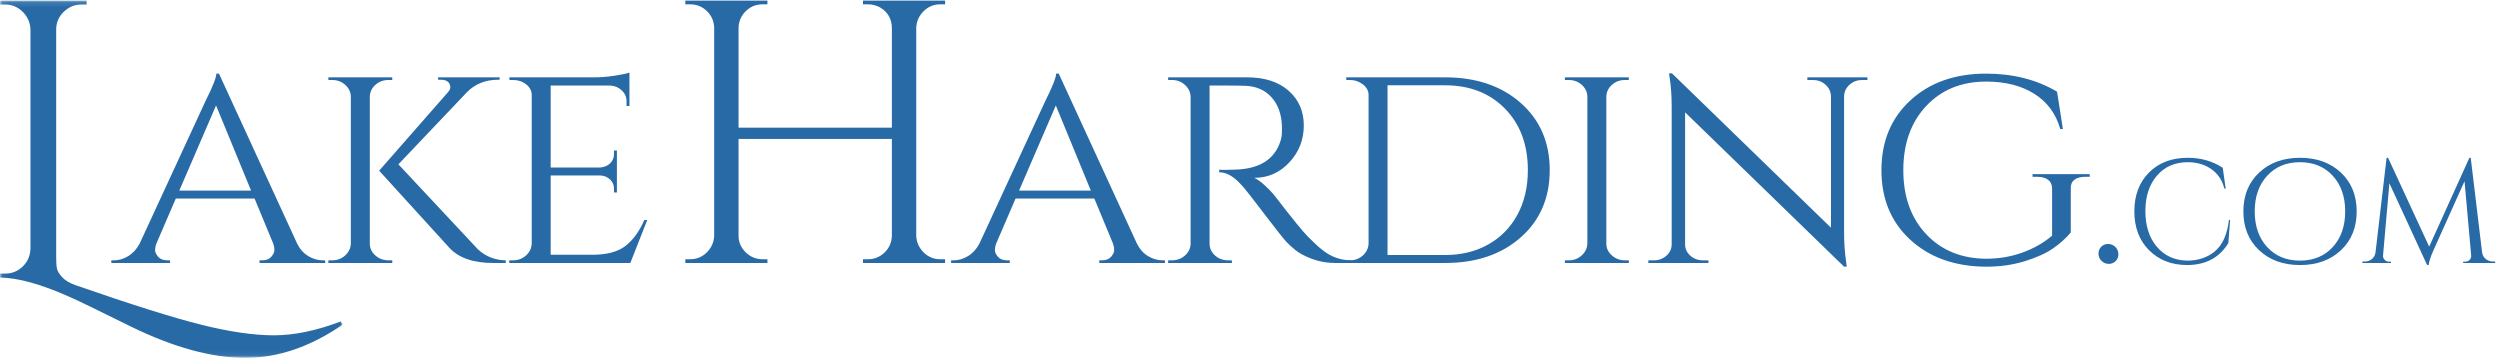
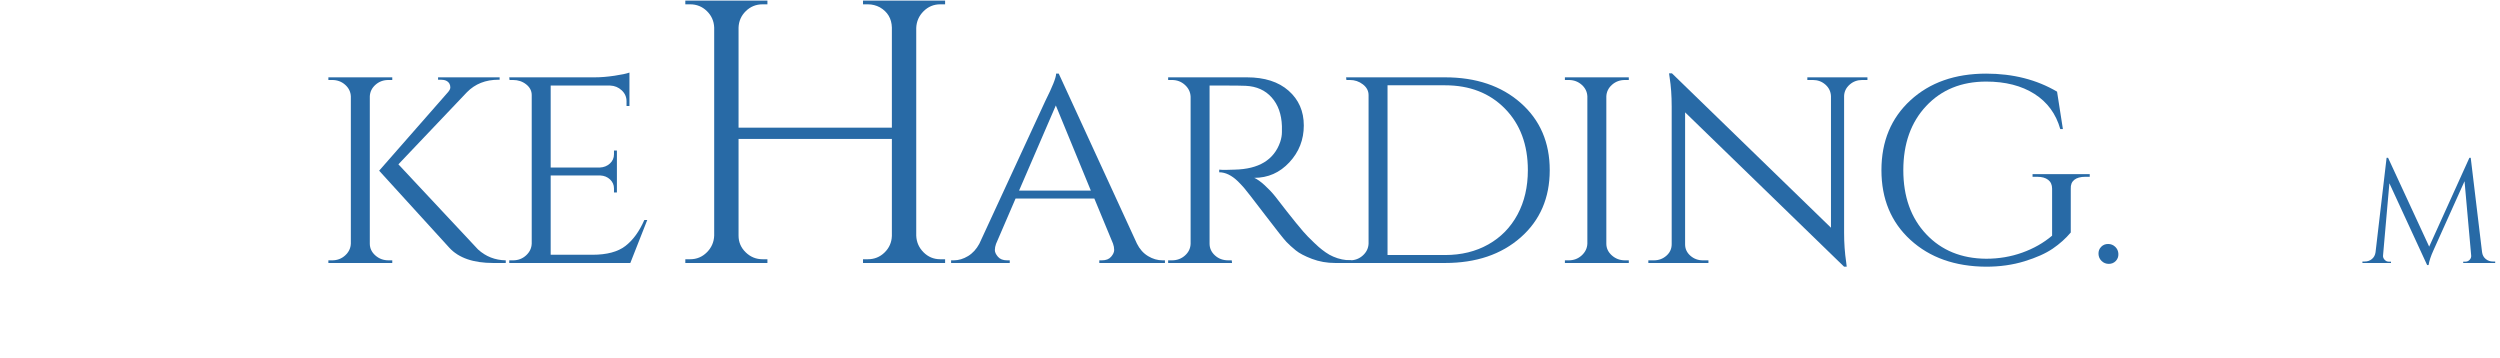
<svg xmlns="http://www.w3.org/2000/svg" xmlns:xlink="http://www.w3.org/1999/xlink" width="496px" height="71px" viewBox="0 0 496 71" version="1.1">
  <title>logo</title>
  <desc>Created with Sketch.</desc>
  <defs>
-     <polygon id="path-1" points="34.02 0.115 0.06 0.115 0.06 70.941 67.981 70.941 67.981 0.115 34.02 0.115" />
-   </defs>
+     </defs>
  <g id="Page-1" stroke="none" stroke-width="1" fill="none" fill-rule="evenodd">
    <g id="logo">
      <g id="Group-3">
        <mask id="mask-2" fill="white">
          <use xlink:href="#path-1" />
        </mask>
        <g id="Clip-2" />
        <path d="M14.915,56.556 C26.062,60.428 34.422,63.058 39.995,64.445 C45.569,65.831 50.357,66.526 54.361,66.526 C58.365,66.526 62.773,65.61 67.588,63.778 L67.981,64.406 C61.595,68.802 55.159,71 48.67,71 C42.023,71 34.462,68.932 25.984,64.798 C19.441,61.553 15.386,59.59 13.816,58.911 C8.215,56.399 3.61,55.116 0,55.064 L0,54.28 L1.02,54.28 C2.38,54.28 3.544,53.809 4.514,52.866 C5.482,51.925 5.992,50.747 6.044,49.334 L6.044,5.845 C5.992,4.485 5.482,3.32 4.514,2.352 C3.544,1.384 2.38,0.899 1.02,0.899 L0,0.899 L0,0.115 L17.191,0.115 L17.191,0.899 L16.171,0.899 C14.809,0.899 13.632,1.384 12.639,2.352 C11.643,3.32 11.147,4.485 11.147,5.845 L11.147,51.139 C11.147,52.082 11.198,52.802 11.304,53.298 C11.408,53.796 11.748,54.358 12.324,54.986 C12.9,55.614 13.763,56.136 14.915,56.556" id="Fill-1" fill="#286AA6" mask="url(#mask-2)" />
      </g>
-       <path d="M35.574,37.811 L49.812,37.811 L42.866,20.921 L35.574,37.811 Z M64.051,51.651 L64.514,51.651 L64.514,52.177 L51.49,52.177 L51.49,51.651 L52.011,51.651 C52.822,51.651 53.429,51.413 53.835,50.94 C54.24,50.467 54.442,50.019 54.442,49.598 C54.442,49.178 54.364,48.757 54.211,48.335 L50.507,39.39 L34.879,39.39 L31.001,48.388 C30.846,48.809 30.769,49.222 30.769,49.624 C30.769,50.028 30.972,50.467 31.377,50.94 C31.782,51.413 32.39,51.651 33.2,51.651 L33.721,51.651 L33.721,52.177 L22.087,52.177 L22.087,51.651 L22.608,51.651 C23.572,51.651 24.518,51.37 25.444,50.808 C26.371,50.247 27.123,49.423 27.702,48.335 L40.783,20.026 C42.21,17.185 42.924,15.379 42.924,14.607 L43.445,14.607 L58.957,48.335 C59.497,49.423 60.231,50.247 61.156,50.808 C62.083,51.37 63.047,51.651 64.051,51.651 L64.051,51.651 Z" id="Fill-4" fill="#286AA6" />
      <path d="M100.341,52.177 L97.853,52.177 C93.917,52.177 91.023,51.177 89.171,49.178 L75.222,33.865 L88.881,18.29 C89.189,17.939 89.344,17.624 89.344,17.343 C89.344,17.062 89.286,16.817 89.171,16.606 C88.862,16.08 88.302,15.817 87.492,15.817 L86.913,15.817 L86.913,15.343 L99.126,15.343 L99.126,15.817 L98.895,15.817 C96.348,15.817 94.264,16.641 92.644,18.29 L79.041,32.602 L94.843,49.493 C96.386,50.896 98.219,51.616 100.341,51.651 L100.341,52.177 Z M77.074,51.651 L77.826,51.651 L77.826,52.177 L65.15,52.177 L65.15,51.651 L65.902,51.651 C66.906,51.651 67.764,51.327 68.478,50.677 C69.192,50.028 69.568,49.248 69.607,48.335 L69.607,19.132 C69.568,18.22 69.192,17.449 68.478,16.817 C67.764,16.185 66.906,15.87 65.902,15.87 L65.15,15.87 L65.15,15.343 L77.826,15.343 L77.826,15.87 L77.074,15.87 C76.07,15.87 75.212,16.185 74.498,16.817 C73.784,17.449 73.408,18.22 73.369,19.132 L73.369,48.335 C73.369,49.248 73.736,50.028 74.469,50.677 C75.202,51.327 76.07,51.651 77.074,51.651 L77.074,51.651 Z" id="Fill-5" fill="#286AA6" />
      <path d="M101.788,51.651 C102.791,51.651 103.649,51.327 104.364,50.677 C105.077,50.028 105.454,49.248 105.493,48.335 L105.493,18.869 C105.493,18.027 105.125,17.316 104.393,16.738 C103.659,16.159 102.791,15.87 101.788,15.87 L101.094,15.87 L101.036,15.343 L117.995,15.343 C119.191,15.343 120.493,15.238 121.902,15.028 C123.31,14.817 124.304,14.607 124.883,14.396 L124.883,21.026 L124.304,21.026 L124.304,20.079 C124.304,19.237 123.986,18.518 123.348,17.922 C122.712,17.326 121.95,17.01 121.063,16.975 L109.255,16.975 L109.255,33.234 L119.036,33.234 C119.808,33.2 120.464,32.936 121.005,32.444 C121.544,31.953 121.815,31.34 121.815,30.603 L121.815,29.866 L122.394,29.866 L122.394,38.18 L121.815,38.18 L121.815,37.39 C121.815,36.69 121.554,36.094 121.033,35.602 C120.512,35.111 119.866,34.848 119.095,34.813 L109.255,34.813 L109.255,50.545 L117.532,50.545 C120.387,50.545 122.568,49.966 124.072,48.809 C125.577,47.651 126.831,45.933 127.835,43.652 L128.414,43.652 L125.056,52.177 L101.036,52.177 L101.036,51.651 L101.788,51.651" id="Fill-6" fill="#286AA6" />
      <path d="M172.188,51.433 C173.477,51.433 174.58,50.987 175.498,50.094 C176.415,49.202 176.898,48.111 176.948,46.822 L176.948,27.559 L146.529,27.559 L146.529,46.747 C146.529,48.037 146.999,49.14 147.942,50.057 C148.883,50.975 149.999,51.433 151.289,51.433 L152.256,51.433 L152.256,52.177 L135.968,52.177 L135.968,51.433 L136.934,51.433 C138.223,51.433 139.326,50.975 140.244,50.057 C141.161,49.14 141.645,48.037 141.695,46.747 L141.695,5.469 C141.645,4.18 141.161,3.089 140.244,2.197 C139.326,1.304 138.223,0.858 136.934,0.858 L135.968,0.858 L135.968,0.115 L152.256,0.115 L152.256,0.858 L151.289,0.858 C149.999,0.858 148.896,1.304 147.979,2.197 C147.061,3.089 146.578,4.18 146.529,5.469 L146.529,25.328 L176.948,25.328 L176.948,5.469 C176.898,3.684 176.104,2.345 174.568,1.453 C173.824,1.057 173.03,0.858 172.188,0.858 L171.221,0.858 L171.221,0.115 L187.509,0.115 L187.509,0.858 L186.543,0.858 C185.252,0.858 184.15,1.317 183.232,2.234 C182.315,3.152 181.831,4.255 181.782,5.544 L181.782,46.747 C181.831,48.037 182.315,49.14 183.232,50.057 C184.15,50.975 185.252,51.433 186.543,51.433 L187.509,51.433 L187.509,52.177 L171.221,52.177 L171.221,51.433 L172.188,51.433" id="Fill-7" fill="#286AA6" />
      <path d="M202.184,37.811 L216.422,37.811 L209.477,20.921 L202.184,37.811 Z M230.661,51.651 L231.124,51.651 L231.124,52.177 L218.101,52.177 L218.101,51.651 L218.622,51.651 C219.433,51.651 220.04,51.413 220.445,50.94 C220.851,50.467 221.053,50.019 221.053,49.598 C221.053,49.178 220.975,48.757 220.822,48.335 L217.118,39.39 L201.489,39.39 L197.612,48.388 C197.457,48.809 197.38,49.222 197.38,49.624 C197.38,50.028 197.583,50.467 197.988,50.94 C198.393,51.413 199.001,51.651 199.811,51.651 L200.332,51.651 L200.332,52.177 L188.698,52.177 L188.698,51.651 L189.219,51.651 C190.183,51.651 191.129,51.37 192.055,50.808 C192.981,50.247 193.734,49.423 194.312,48.335 L207.394,20.026 C208.82,17.185 209.535,15.379 209.535,14.607 L210.056,14.607 L225.568,48.335 C226.108,49.423 226.842,50.247 227.767,50.808 C228.694,51.37 229.658,51.651 230.661,51.651 L230.661,51.651 Z" id="Fill-8" fill="#286AA6" />
      <path d="M243.684,16.975 L239.979,16.975 L239.979,48.335 C239.979,49.248 240.336,50.028 241.05,50.677 C241.764,51.327 242.642,51.651 243.684,51.651 L244.378,51.651 L244.436,52.177 L231.76,52.177 L231.76,51.651 L232.512,51.651 C233.516,51.651 234.374,51.334 235.088,50.703 C235.802,50.072 236.178,49.3 236.217,48.388 L236.217,19.185 C236.178,18.273 235.802,17.493 235.088,16.843 C234.374,16.195 233.516,15.87 232.512,15.87 L231.76,15.87 L231.76,15.343 L247.388,15.343 C250.899,15.343 253.658,16.229 255.665,18.001 C257.671,19.772 258.675,22.07 258.675,24.894 C258.675,27.718 257.72,30.156 255.809,32.208 C253.9,34.26 251.574,35.286 248.835,35.286 C249.414,35.532 250.098,36.014 250.89,36.733 C251.68,37.452 252.385,38.198 253.002,38.969 C256.32,43.284 258.481,45.941 259.485,46.941 C260.488,47.941 261.201,48.625 261.627,48.993 C262.051,49.362 262.514,49.721 263.015,50.072 C263.517,50.423 264.019,50.703 264.521,50.914 C265.64,51.405 266.836,51.651 268.109,51.651 L268.109,52.177 L264.926,52.177 C263.267,52.177 261.722,51.905 260.296,51.361 C258.867,50.818 257.796,50.256 257.083,49.677 C256.369,49.098 255.752,48.537 255.231,47.994 C254.71,47.45 253.272,45.635 250.918,42.547 C248.565,39.461 247.194,37.698 246.809,37.259 C246.423,36.821 246.018,36.391 245.594,35.97 C244.358,34.778 243.124,34.181 241.89,34.181 L241.89,33.655 C242.198,33.69 242.603,33.707 243.105,33.707 C243.606,33.707 244.223,33.69 244.957,33.655 C249.742,33.549 252.751,31.726 253.987,28.182 C254.218,27.481 254.333,26.824 254.333,26.209 L254.333,25.025 C254.256,22.676 253.581,20.781 252.308,19.343 C251.035,17.905 249.317,17.132 247.157,17.027 C246.23,16.993 245.073,16.975 243.684,16.975" id="Fill-9" fill="#286AA6" />
      <path d="M275.286,16.922 L275.286,50.598 L286.688,50.598 C289.93,50.598 292.796,49.897 295.283,48.493 C297.772,47.091 299.702,45.117 301.072,42.574 C302.442,40.031 303.127,37.093 303.127,33.76 C303.127,28.708 301.612,24.64 298.583,21.552 C295.554,18.466 291.589,16.922 286.688,16.922 L275.286,16.922 Z M301.709,20.421 C305.548,23.807 307.467,28.253 307.467,33.76 C307.467,39.267 305.548,43.714 301.709,47.099 C297.869,50.484 292.862,52.177 286.688,52.177 L267.067,52.177 L267.067,51.651 L267.819,51.651 C268.823,51.651 269.681,51.327 270.395,50.677 C271.109,50.028 271.485,49.248 271.524,48.335 L271.524,18.869 C271.524,18.027 271.148,17.316 270.395,16.738 C269.643,16.159 268.783,15.87 267.819,15.87 L267.125,15.87 L267.067,15.343 L286.688,15.343 C292.862,15.343 297.869,17.036 301.709,20.421 L301.709,20.421 Z" id="Fill-10" fill="#286AA6" />
      <path d="M311.229,51.651 C312.233,51.651 313.09,51.327 313.806,50.677 C314.519,50.028 314.895,49.248 314.933,48.335 L314.933,19.132 C314.895,18.22 314.519,17.449 313.806,16.817 C313.09,16.185 312.233,15.87 311.229,15.87 L310.477,15.87 L310.477,15.343 L323.153,15.343 L323.153,15.87 L322.4,15.87 C321.396,15.87 320.539,16.185 319.825,16.817 C319.11,17.449 318.734,18.22 318.696,19.132 L318.696,48.335 C318.696,49.248 319.063,50.028 319.796,50.677 C320.529,51.327 321.396,51.651 322.4,51.651 L323.153,51.651 L323.153,52.177 L310.477,52.177 L310.477,51.651 L311.229,51.651" id="Fill-11" fill="#286AA6" />
      <path d="M369.457,15.87 C368.492,15.87 367.663,16.177 366.969,16.79 C366.274,17.404 365.908,18.15 365.869,19.027 L365.869,46.178 C365.869,48.213 366.003,50.143 366.274,51.966 L366.39,52.913 L365.869,52.913 L334.324,22.289 L334.324,48.493 C334.324,49.37 334.671,50.116 335.366,50.729 C336.061,51.344 336.89,51.651 337.855,51.651 L338.954,51.651 L338.954,52.177 L327.032,52.177 L327.032,51.651 L328.131,51.651 C329.096,51.651 329.925,51.344 330.62,50.729 C331.314,50.116 331.662,49.353 331.662,48.44 L331.662,21.131 C331.662,18.992 331.526,17.08 331.257,15.396 L331.141,14.554 L331.719,14.554 L363.264,45.178 L363.264,19.079 C363.225,18.168 362.859,17.404 362.165,16.79 C361.47,16.177 360.641,15.87 359.676,15.87 L358.577,15.87 L358.577,15.343 L370.499,15.343 L370.499,15.87 L369.457,15.87" id="Fill-12" fill="#286AA6" />
      <path d="M379.036,47.599 C375.197,44.091 373.277,39.478 373.277,33.76 C373.277,28.042 375.197,23.421 379.036,19.895 C382.875,16.369 387.882,14.607 394.057,14.607 C399.381,14.607 404.07,15.8 408.121,18.185 L409.278,25.604 L408.757,25.604 C407.908,22.588 406.201,20.263 403.636,18.632 C401.069,17.001 397.876,16.185 394.057,16.185 C389.155,16.185 385.19,17.799 382.162,21.026 C379.132,24.254 377.618,28.498 377.618,33.76 C377.618,39.022 379.132,43.258 382.162,46.468 C385.19,49.677 389.155,51.3 394.057,51.334 C396.565,51.334 398.947,50.932 401.205,50.125 C403.462,49.317 405.439,48.196 407.137,46.757 L407.137,37.443 C407.137,36.672 406.877,36.084 406.356,35.68 C405.835,35.278 405.112,35.075 404.185,35.075 L403.259,35.075 L403.259,34.549 L414.604,34.549 L414.604,35.075 L413.736,35.075 C412.771,35.075 412.037,35.278 411.536,35.68 C411.034,36.084 410.803,36.672 410.841,37.443 L410.841,46.125 C409.838,47.318 408.642,48.388 407.253,49.335 C405.864,50.282 404.001,51.116 401.667,51.835 C399.332,52.553 396.796,52.913 394.057,52.913 C387.882,52.878 382.875,51.107 379.036,47.599" id="Fill-13" fill="#286AA6" />
      <path d="M419.768,51.782 C419.4,52.162 418.94,52.352 418.385,52.352 C417.829,52.352 417.355,52.162 416.962,51.782 C416.567,51.402 416.361,50.935 416.342,50.379 C416.322,49.823 416.496,49.356 416.864,48.976 C417.23,48.596 417.692,48.405 418.247,48.405 C418.802,48.405 419.276,48.596 419.67,48.976 C420.063,49.356 420.269,49.823 420.288,50.379 C420.308,50.935 420.134,51.402 419.768,51.782" id="Fill-14" fill="#286AA6" />
-       <path d="M426.362,49.633 C424.423,47.685 423.453,45.117 423.453,41.931 C423.453,38.744 424.423,36.176 426.362,34.228 C428.301,32.279 430.869,31.305 434.065,31.305 C436.675,31.305 438.985,31.967 440.993,33.292 L441.577,37.414 L441.314,37.414 C440.886,35.738 440.018,34.447 438.712,33.541 C437.406,32.634 435.857,32.181 434.065,32.181 C431.511,32.181 429.47,33.068 427.94,34.842 C426.41,36.615 425.646,38.963 425.646,41.886 C425.646,44.81 426.401,47.163 427.911,48.946 C429.421,50.729 431.414,51.651 433.889,51.709 C436.071,51.709 437.894,51.114 439.356,49.926 C440.934,48.639 441.889,46.545 442.221,43.641 L442.455,43.641 L442.103,48.23 C440.329,51.135 437.592,52.585 433.889,52.585 C430.81,52.566 428.301,51.582 426.362,49.633" id="Fill-15" fill="#286AA6" />
-       <path d="M449.807,49.019 C451.453,50.813 453.621,51.709 456.312,51.709 C459.001,51.709 461.167,50.813 462.815,49.019 C464.462,47.226 465.285,44.868 465.285,41.945 C465.285,39.022 464.462,36.664 462.815,34.871 C461.167,33.078 459.001,32.181 456.312,32.181 C453.621,32.181 451.453,33.078 449.807,34.871 C448.16,36.664 447.336,39.022 447.336,41.945 C447.336,44.868 448.16,47.226 449.807,49.019 Z M448.214,34.242 C450.298,32.284 453.003,31.305 456.326,31.305 C459.647,31.305 462.352,32.284 464.438,34.242 C466.523,36.201 467.565,38.768 467.565,41.945 C467.565,45.122 466.523,47.69 464.438,49.648 C462.352,51.606 459.647,52.585 456.326,52.585 C453.003,52.585 450.298,51.606 448.214,49.648 C446.127,47.69 445.085,45.122 445.085,41.945 C445.085,38.768 446.127,36.201 448.214,34.242 L448.214,34.242 Z" id="Fill-16" fill="#286AA6" />
      <path d="M494.577,51.884 L495.045,51.884 L495.045,52.177 L488.701,52.177 L488.701,51.913 L489.14,51.913 C489.471,51.913 489.753,51.787 489.988,51.533 C490.22,51.28 490.319,50.988 490.279,50.656 L488.964,35.952 L482.825,49.604 C482.28,50.793 481.949,51.787 481.832,52.585 L481.539,52.585 L474.055,36.362 L472.798,50.656 C472.759,50.968 472.856,51.256 473.09,51.518 C473.324,51.782 473.607,51.913 473.938,51.913 L474.376,51.913 L474.376,52.177 L468.705,52.177 L468.705,51.884 L469.174,51.884 C469.719,51.884 470.191,51.719 470.591,51.387 C470.991,51.056 471.229,50.608 471.308,50.043 L473.5,31.305 L473.793,31.305 L481.949,48.931 L489.929,31.305 L490.192,31.305 L492.443,50.043 C492.52,50.608 492.764,51.056 493.173,51.387 C493.583,51.719 494.05,51.884 494.577,51.884" id="Fill-17" fill="#286AA6" />
    </g>
  </g>
</svg>